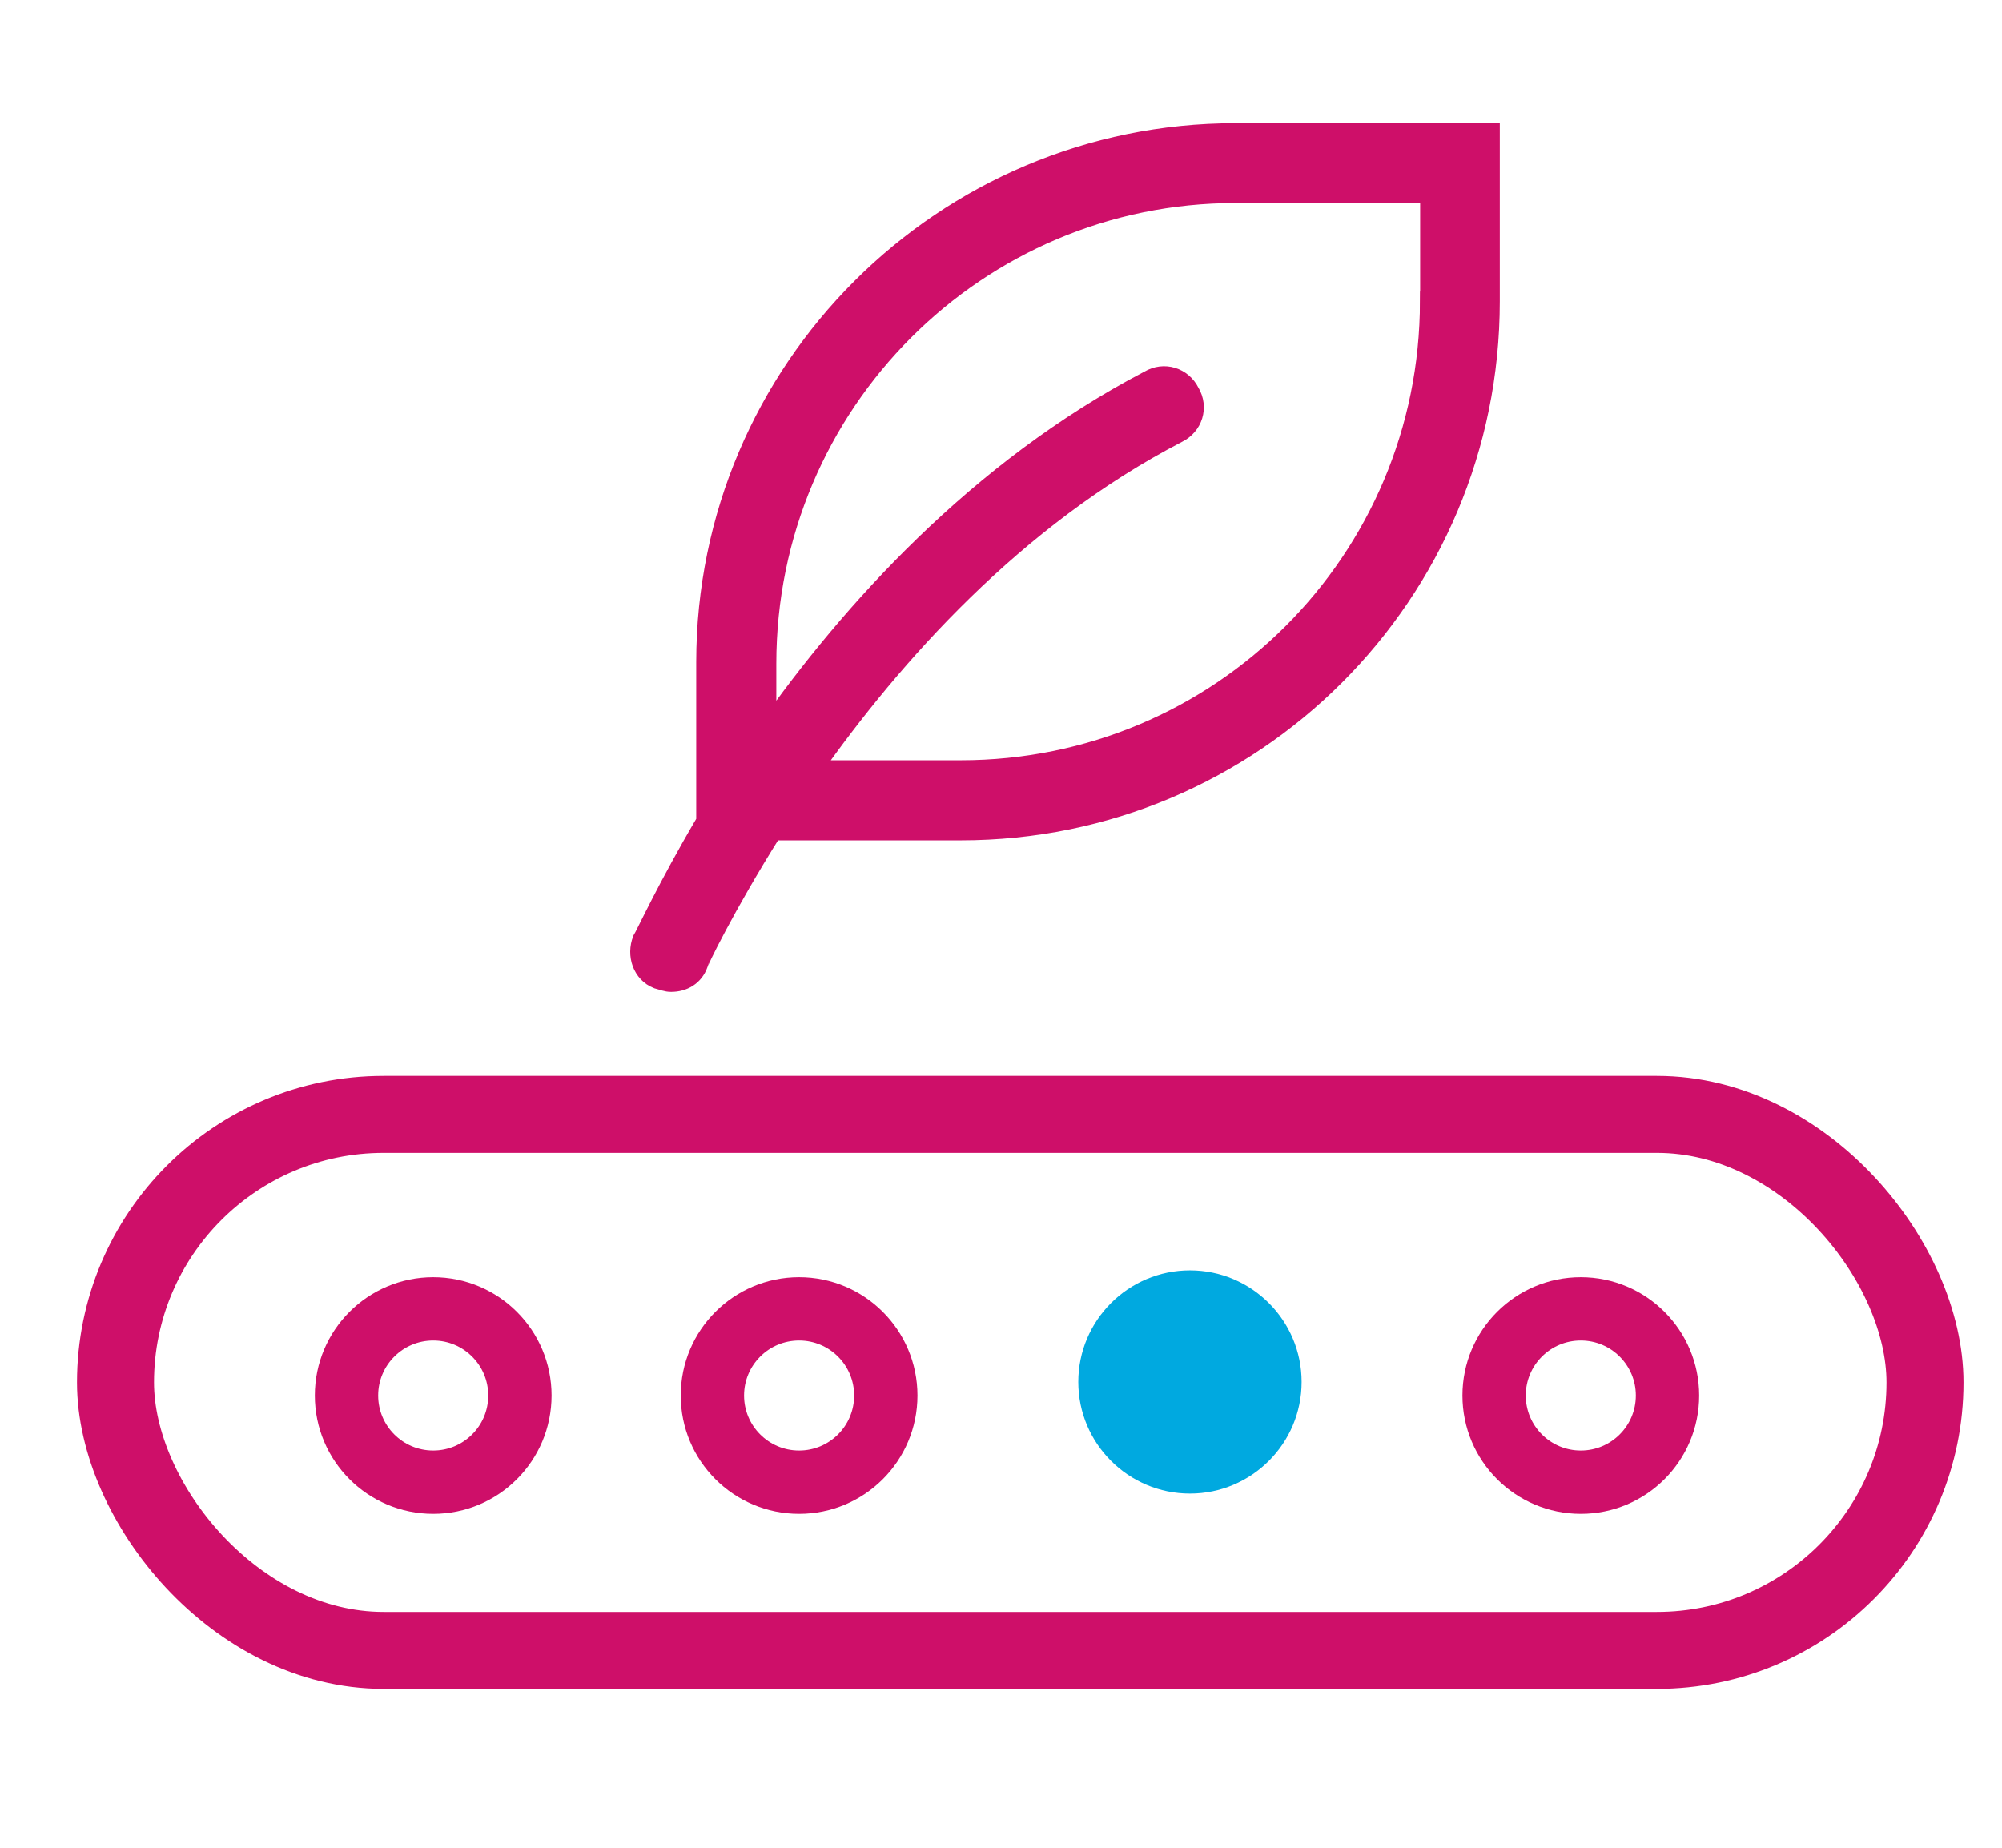
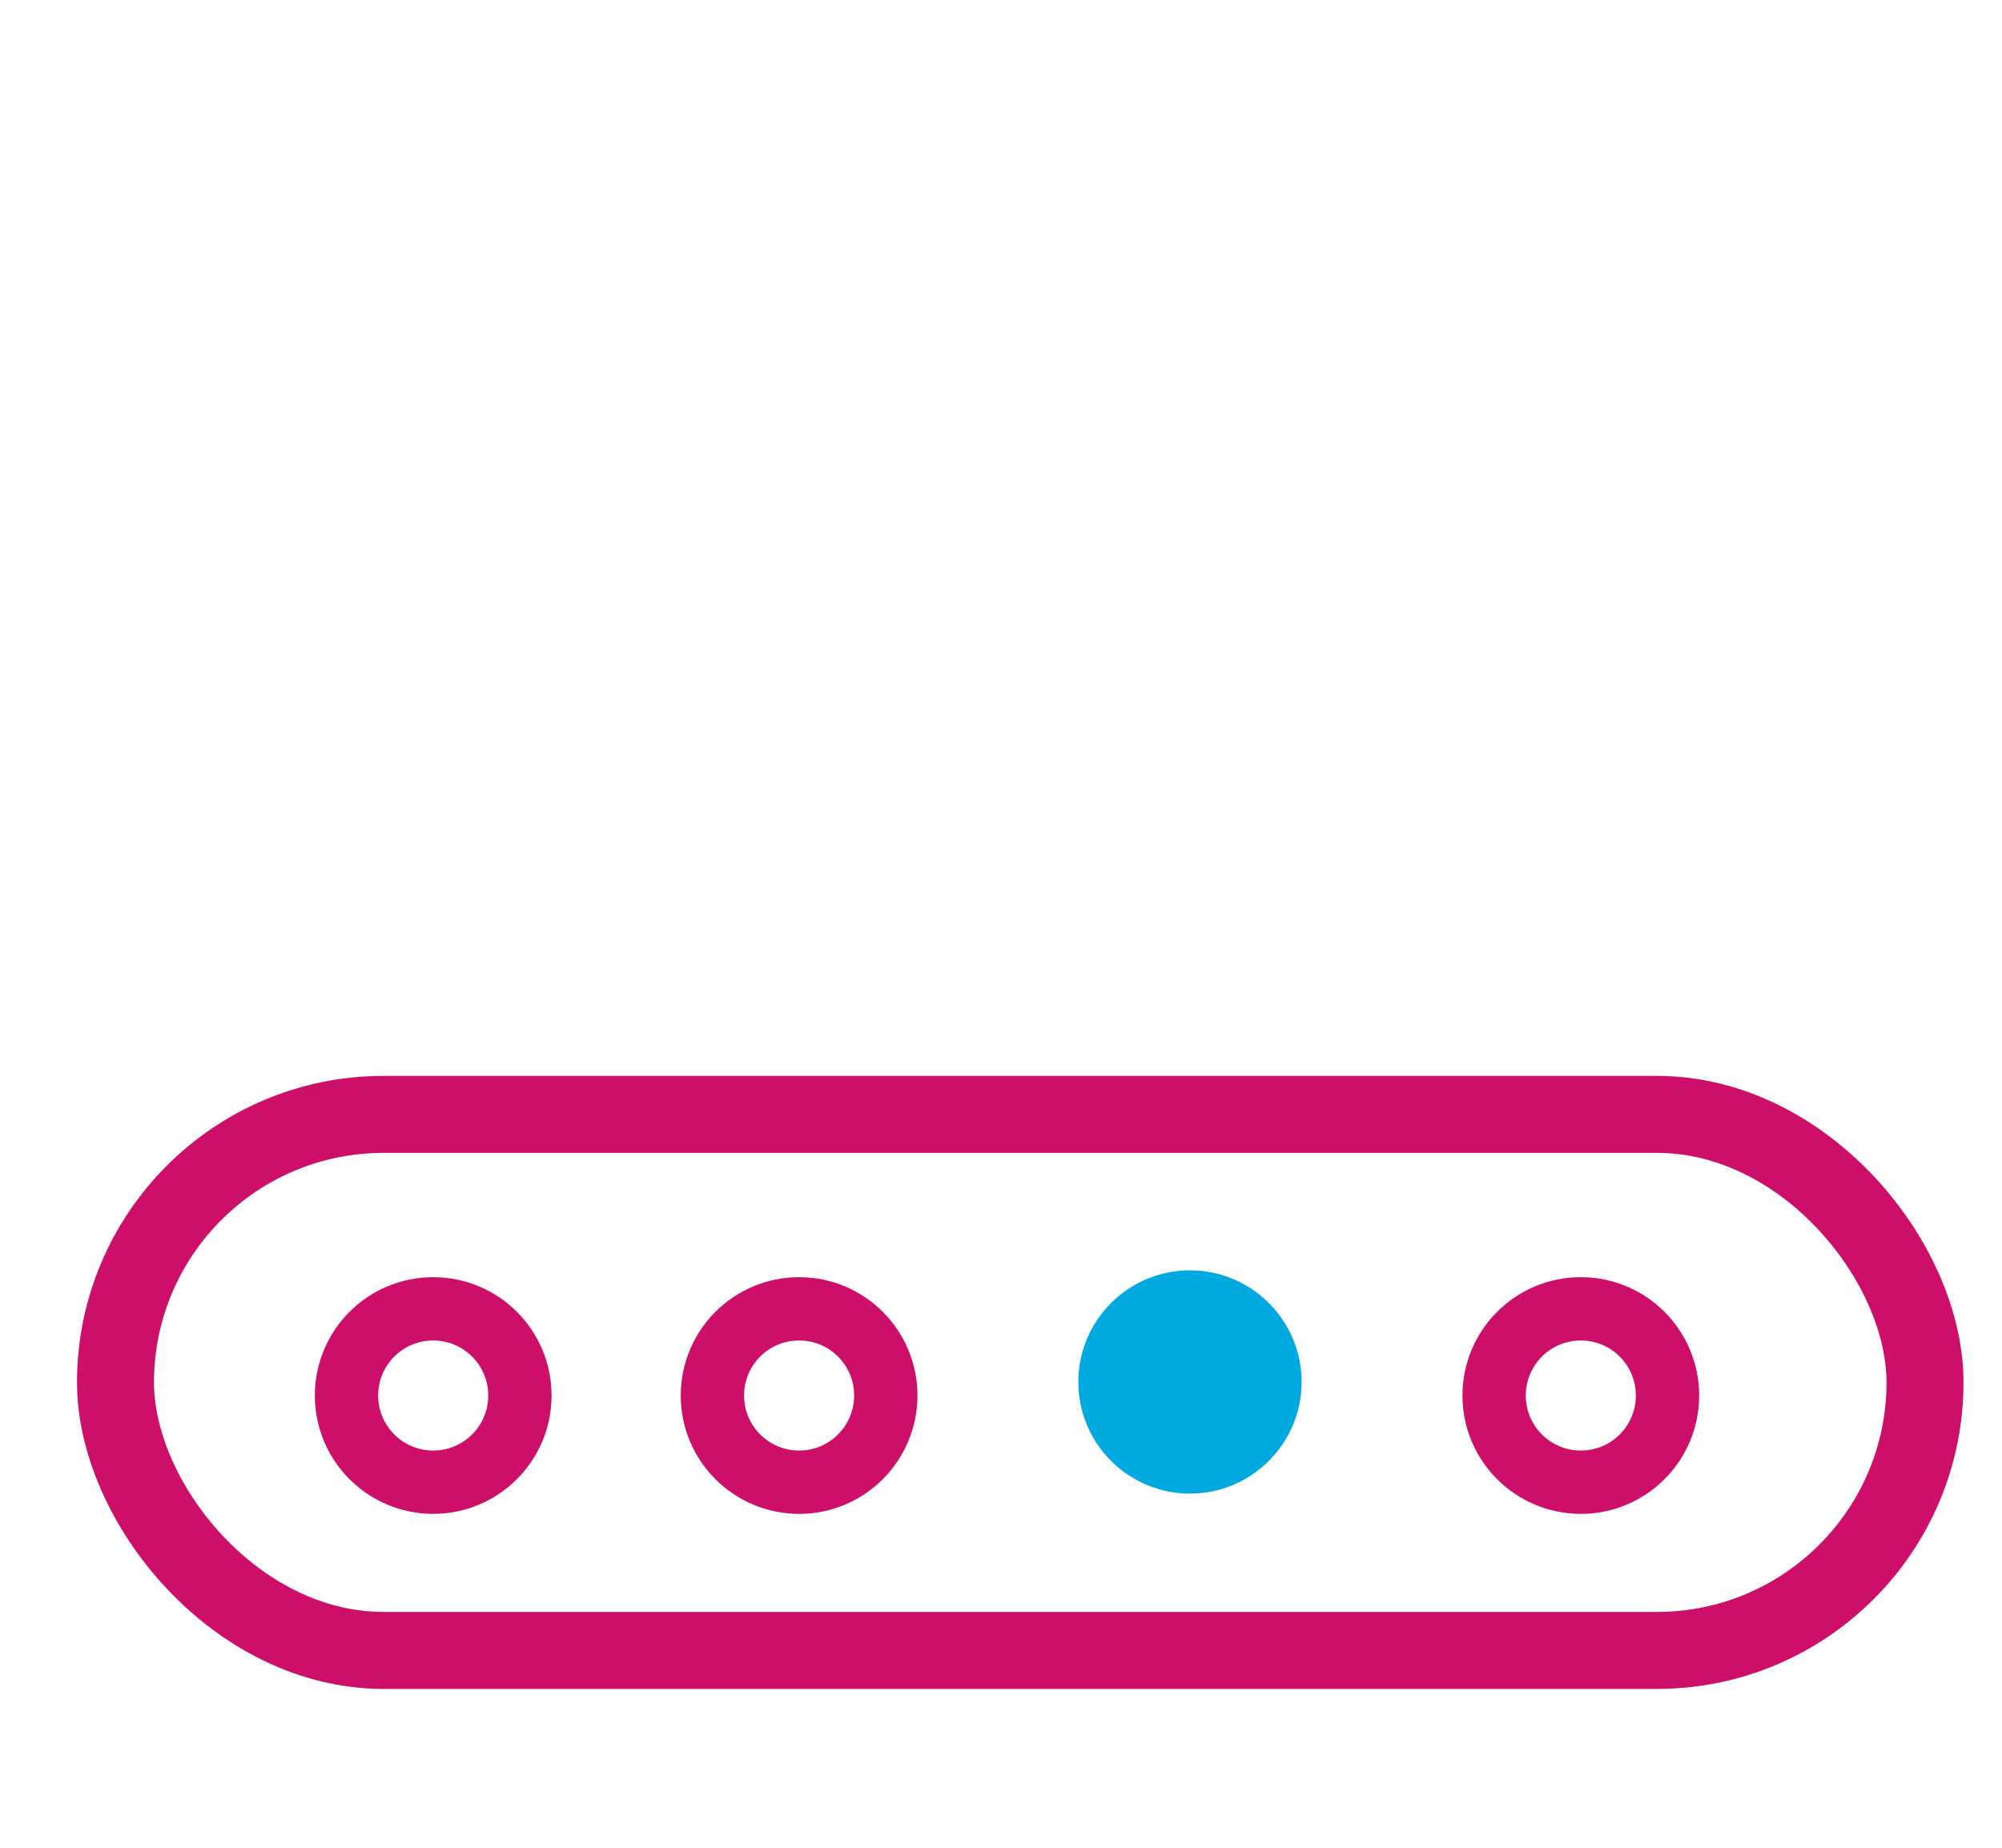
<svg xmlns="http://www.w3.org/2000/svg" width="52" height="48" viewBox="0 0 52 48" fill="none">
  <path d="M20.756 38.504C22 38.504 23.008 37.496 23.008 36.252C23.008 35.008 22 34 20.756 34C19.512 34 18.504 35.008 18.504 36.252C18.504 37.496 19.512 38.504 20.756 38.504Z" stroke="#CE0F69" stroke-width="1.645" stroke-miterlimit="10" />
  <path d="M41.06 38.504C42.304 38.504 43.312 37.496 43.312 36.252C43.312 35.008 42.304 34 41.06 34C39.817 34 38.808 35.008 38.808 36.252C38.808 37.496 39.817 38.504 41.06 38.504Z" stroke="#CE0F69" stroke-width="1.645" stroke-miterlimit="10" />
  <path d="M11.252 38.504C12.496 38.504 13.504 37.496 13.504 36.252C13.504 35.008 12.496 34 11.252 34C10.008 34 9 35.008 9 36.252C9 37.496 10.008 38.504 11.252 38.504Z" stroke="#CE0F69" stroke-width="1.645" stroke-miterlimit="10" />
-   <path d="M32.086 3.449C24.518 3.449 18.334 9.598 18.334 17.201V21.339C17.311 23.074 16.759 24.293 16.679 24.413C16.524 24.81 16.679 25.281 17.075 25.436C17.231 25.477 17.311 25.517 17.431 25.517C17.747 25.517 18.023 25.361 18.139 25.045C18.139 25.005 18.811 23.586 20.07 21.58H24.954C32.558 21.58 38.706 15.431 38.706 7.828V3.449H32.086ZM37.132 7.823C37.132 14.563 31.695 20 24.954 20H21.093C23.179 17.046 26.334 13.46 30.592 11.253C30.988 11.057 31.143 10.581 30.908 10.19C30.712 9.794 30.236 9.638 29.844 9.874C25.391 12.201 22.081 15.902 19.914 18.977V17.241C19.914 10.466 25.391 5.024 32.091 5.024H37.137V7.823H37.132Z" fill="#CE0F69" stroke="#CE0F69" stroke-width="0.5" stroke-miterlimit="10" />
  <rect x="3" y="28.949" width="47" height="13.925" rx="6.963" stroke="#CE0F69" stroke-width="2" />
  <path d="M33.808 35.9C33.808 37.5 32.508 38.8 30.908 38.8C29.308 38.8 28.008 37.5 28.008 35.9C28.008 34.3 29.308 33 30.908 33C32.508 33 33.808 34.3 33.808 35.9Z" fill="#00A9E0" />
</svg>